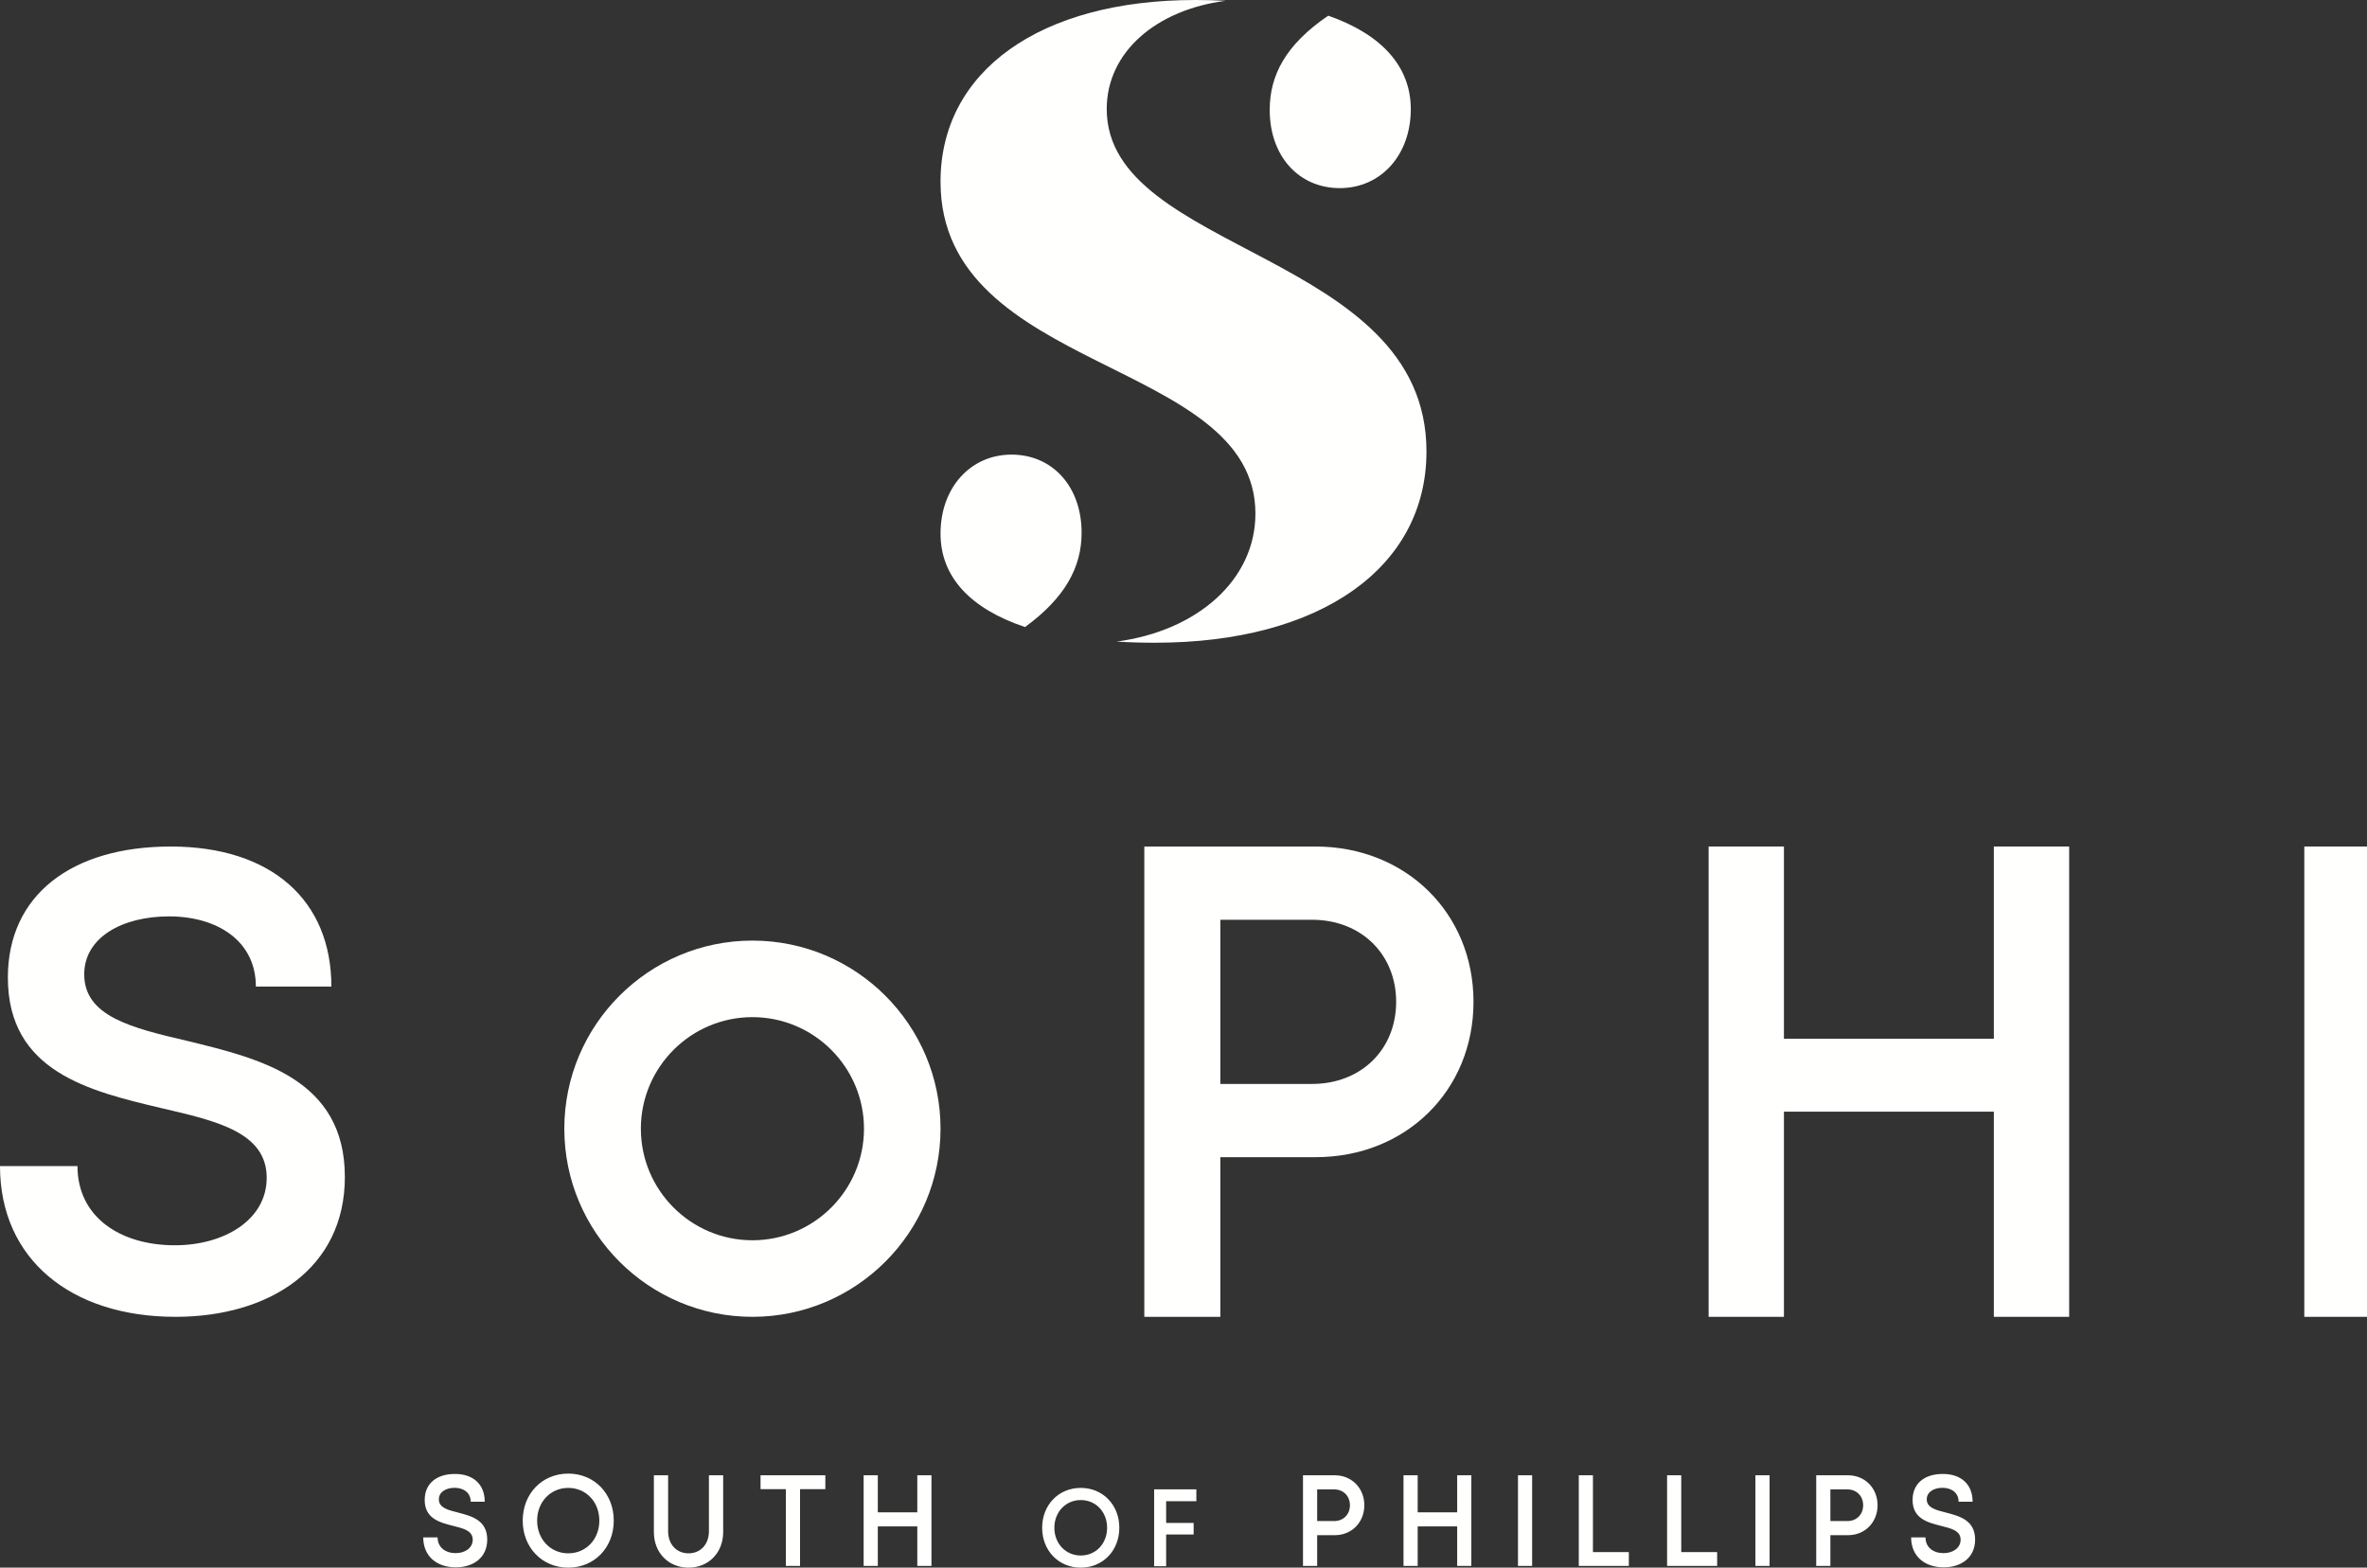
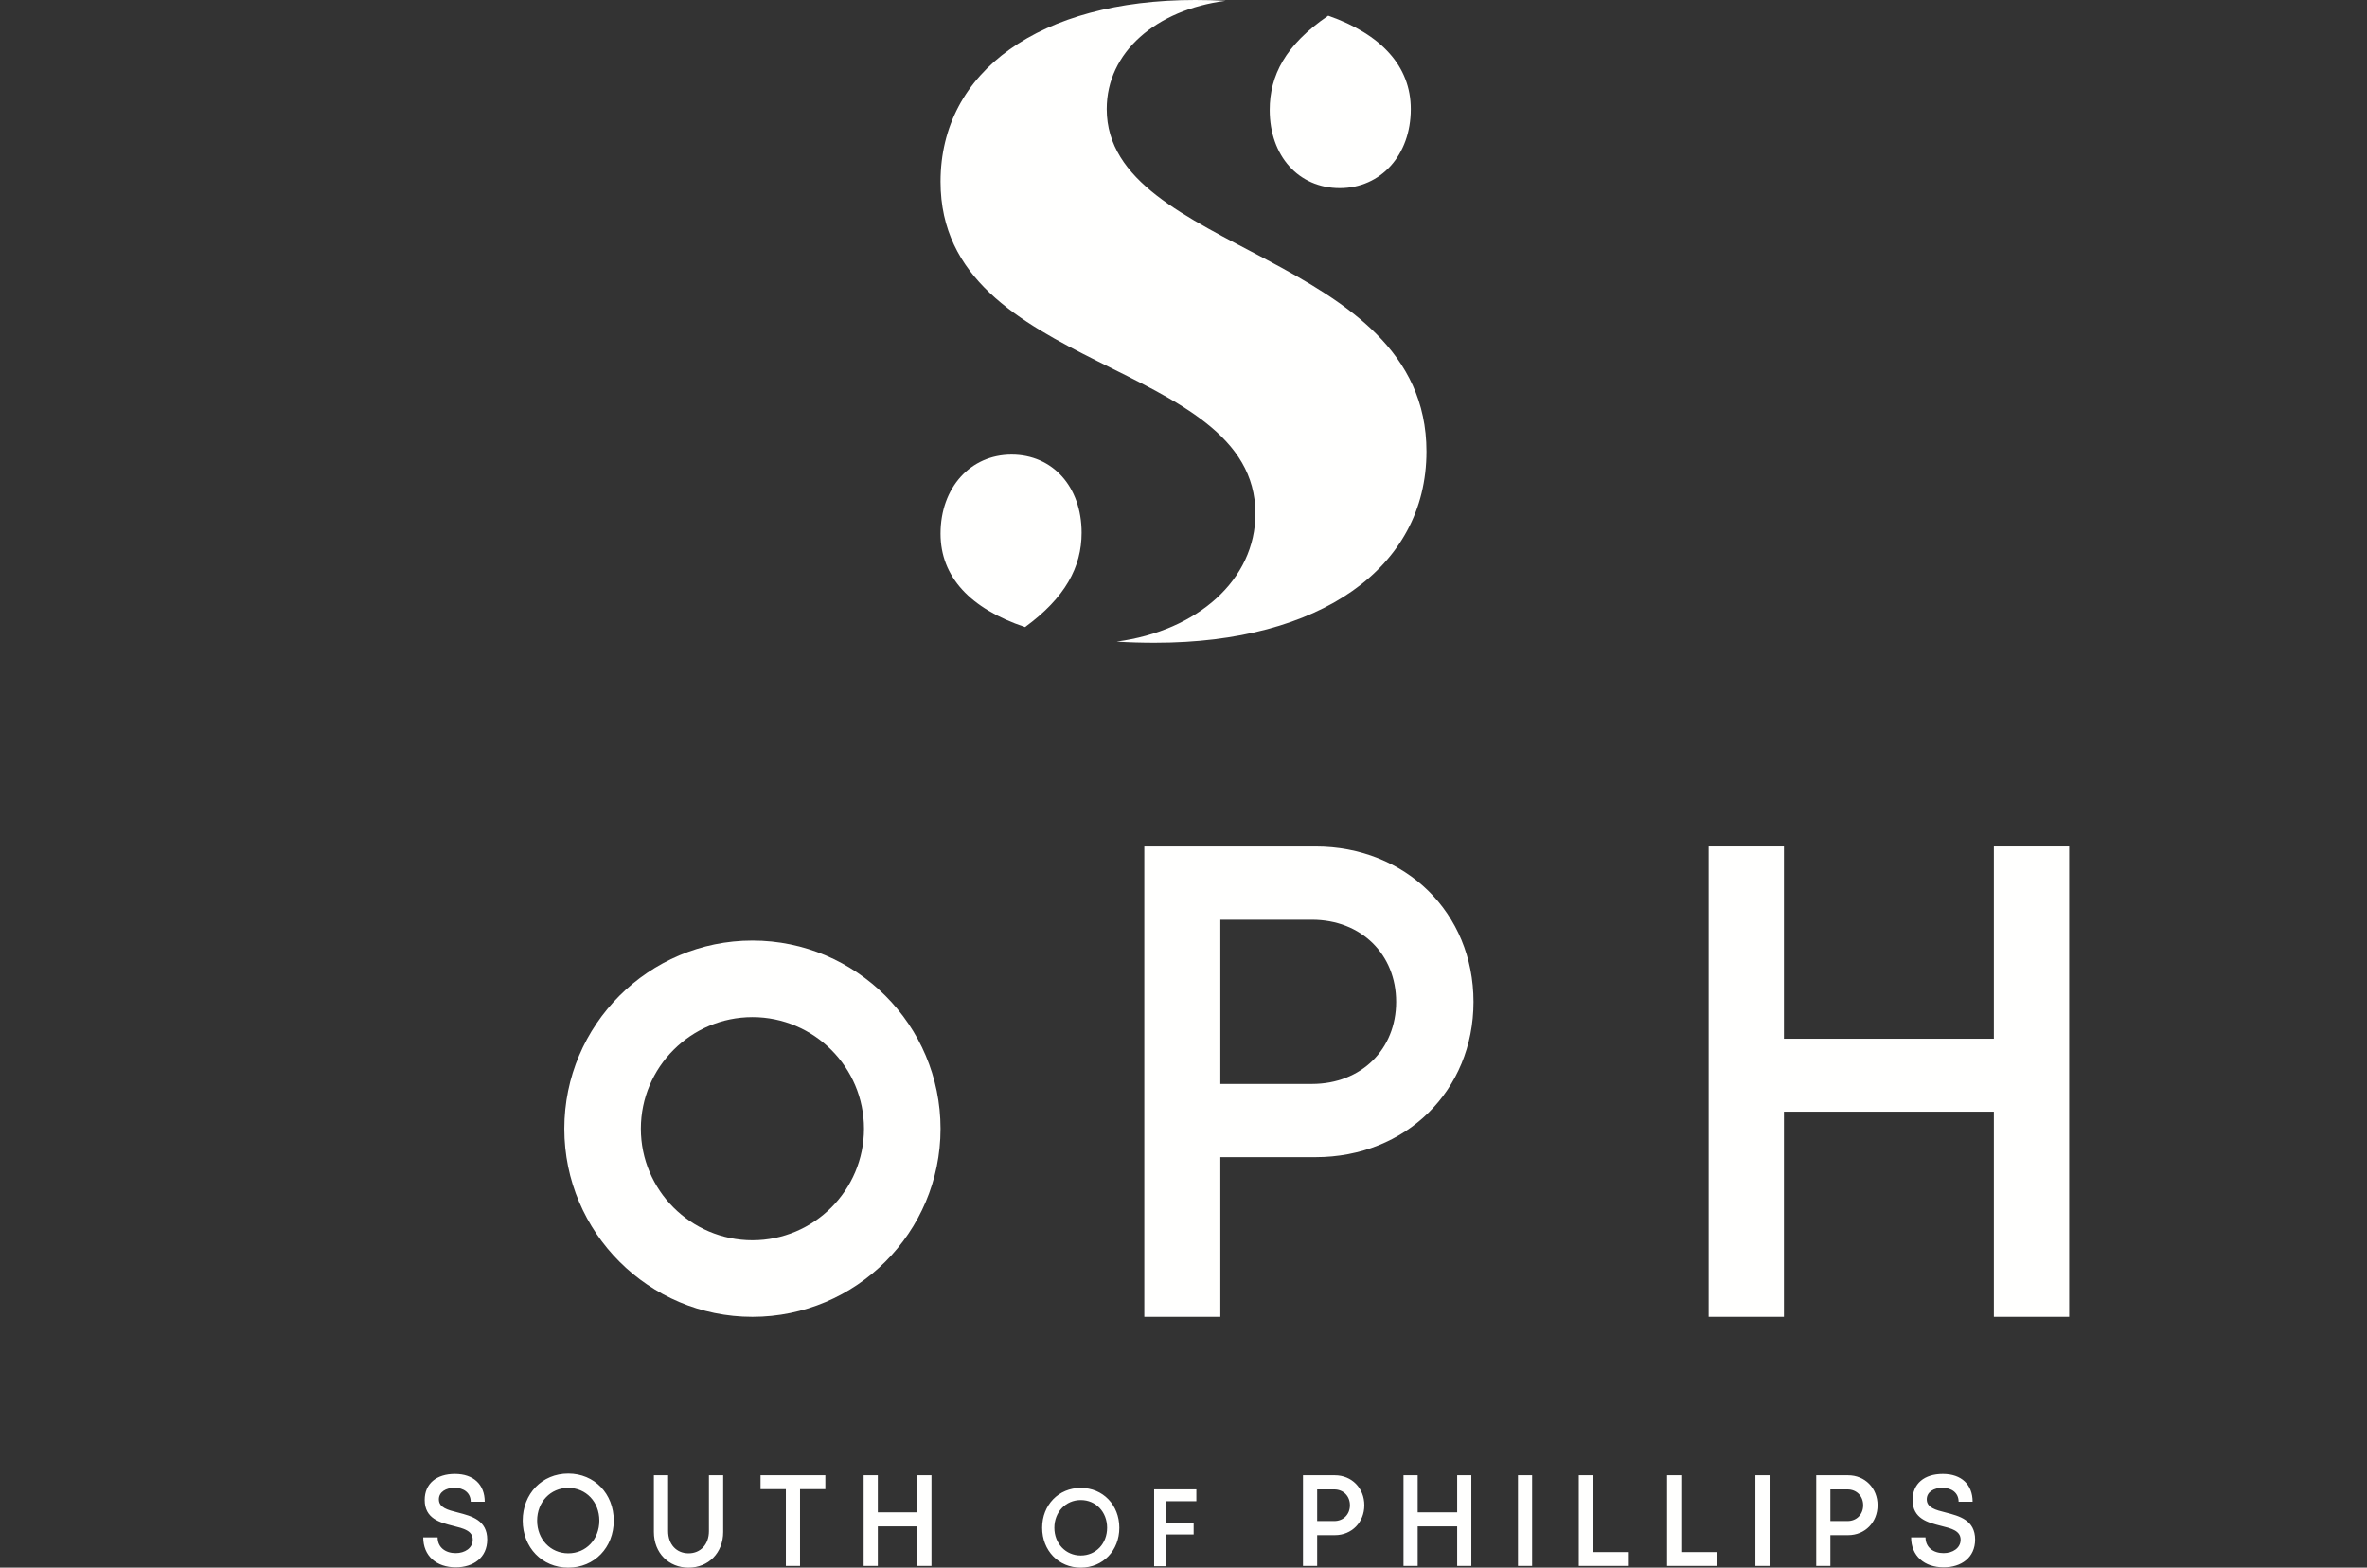
<svg xmlns="http://www.w3.org/2000/svg" width="151px" height="100px" viewBox="0 0 151 100" version="1.1">
  <rect x="0" y="0" width="151" height="100" fill="#333333" stroke="none" />
  <title>Sophi-CMYK_Primary-White</title>
  <g id="🎨-Design" stroke="none" stroke-width="1" fill="none" fill-rule="evenodd">
    <g id="Home" transform="translate(-120, -40)" fill="#FFFFFE">
      <g id="Sophi-CMYK_Primary-White" transform="translate(120, 40)">
        <path d="M65.392,40 C61.881,38.822 60,36.785 60,34.041 C60,31.108 61.908,29 64.531,29 C67.15,29 69,31.047 69,33.983 C69,36.179 67.948,38.129 65.391,40 L65.392,40" id="Fill-1" />
        <path d="M73.702,41 C72.843,41 72.02,40.976 71.233,40.927 C76.403,40.24 80.088,36.977 80.088,32.763 C80.088,22.83 60,23.867 60,11.592 C60,4.524 66.365,0 76.244,0 C76.913,0 77.561,0.017 78.187,0.051 C73.756,0.622 70.602,3.326 70.602,6.955 C70.602,16.188 91,16.066 91,28.797 C91,36.249 84.176,40.999 73.702,40.999 L73.702,41" id="Fill-2" />
        <path d="M85.469,12 C82.85,12 81,9.953 81,7.018 C81,4.82 81.993,2.869 84.732,1 C88.122,2.183 90,4.229 90,6.96 C90,9.892 88.092,12 85.469,12 L85.469,12" id="Fill-3" />
        <path d="M29.078,99.98 C30.193,99.98 31.082,99.365 31.082,98.208 C31.082,96.965 30.074,96.708 29.217,96.485 C28.563,96.321 27.997,96.176 27.997,95.642 C27.997,95.171 28.451,94.907 29,94.907 C29.575,94.907 30.029,95.22 30.029,95.796 L30.923,95.796 C30.923,94.706 30.215,94.023 29.02,94.023 C27.846,94.023 27.093,94.639 27.093,95.682 C27.093,96.875 28.06,97.12 28.903,97.334 C29.567,97.498 30.157,97.644 30.157,98.219 C30.157,98.751 29.656,99.074 29.07,99.074 C28.424,99.074 27.917,98.716 27.917,98.07 L27,98.07 C27,99.252 27.842,99.98 29.078,99.98 L29.078,99.98 Z M36.252,100 C37.923,100 39.154,98.715 39.154,97 C39.154,95.285 37.923,94 36.252,94 C34.58,94 33.346,95.287 33.346,97 C33.346,98.712 34.58,100 36.252,100 Z M36.252,99.086 C35.116,99.086 34.266,98.185 34.266,97 C34.266,95.814 35.116,94.913 36.252,94.913 C37.388,94.913 38.234,95.806 38.234,97 C38.234,98.193 37.388,99.086 36.252,99.086 L36.252,99.086 Z M43.926,100 C45.19,100 46.134,99.062 46.134,97.728 L46.134,94.109 L45.225,94.109 L45.225,97.67 C45.225,98.524 44.685,99.086 43.926,99.086 C43.162,99.086 42.622,98.524 42.622,97.67 L42.622,94.109 L41.713,94.109 L41.713,97.728 C41.713,99.062 42.657,100 43.926,100 L43.926,100 Z M52.652,94.109 L48.518,94.109 L48.518,94.994 L50.133,94.994 L50.133,99.891 L51.037,99.891 L51.037,94.994 L52.652,94.994 L52.652,94.109 Z M58.518,94.109 L58.518,96.472 L55.999,96.472 L55.999,94.109 L55.095,94.109 L55.095,99.891 L55.999,99.891 L55.999,97.369 L58.518,97.369 L58.518,99.891 L59.422,99.891 L59.422,94.109 L58.518,94.109 Z M68.946,100 C70.362,100 71.406,98.91 71.406,97.457 C71.406,96.003 70.362,94.913 68.946,94.913 C67.528,94.913 66.483,96.005 66.483,97.457 C66.483,98.908 67.528,100 68.946,100 Z M68.946,99.225 C67.983,99.225 67.262,98.461 67.262,97.457 C67.262,96.452 67.983,95.688 68.946,95.688 C69.909,95.688 70.626,96.444 70.626,97.457 C70.626,98.468 69.909,99.225 68.946,99.225 L68.946,99.225 Z M76.32,95.761 L76.32,95.005 L73.627,95.005 L73.627,99.908 L74.393,99.908 L74.393,97.885 L76.147,97.885 L76.147,97.148 L74.393,97.148 L74.393,95.761 L76.32,95.761 Z M85.159,94.109 L83.123,94.109 L83.123,99.891 L84.027,99.891 L84.027,97.928 L85.159,97.928 C86.231,97.928 87.036,97.11 87.036,96.019 C87.036,94.921 86.226,94.109 85.159,94.109 L85.159,94.109 Z M85.115,97.028 L84.027,97.028 L84.027,95.009 L85.115,95.009 C85.704,95.009 86.117,95.437 86.117,96.019 C86.117,96.6 85.704,97.028 85.115,97.028 L85.115,97.028 Z M92.959,94.109 L92.959,96.472 L90.439,96.472 L90.439,94.109 L89.535,94.109 L89.535,99.891 L90.439,99.891 L90.439,97.369 L92.959,97.369 L92.959,99.891 L93.862,99.891 L93.862,94.109 L92.959,94.109 Z M96.838,99.891 L97.741,99.891 L97.741,94.109 L96.838,94.109 L96.838,99.891 Z M101.62,99.006 L101.62,94.109 L100.717,94.109 L100.717,99.891 L103.91,99.891 L103.91,99.006 L101.62,99.006 Z M107.254,99.006 L107.254,94.109 L106.35,94.109 L106.35,99.891 L109.543,99.891 L109.543,99.006 L107.254,99.006 Z M111.984,99.891 L112.888,99.891 L112.888,94.109 L111.984,94.109 L111.984,99.891 Z M117.899,94.109 L115.864,94.109 L115.864,99.891 L116.767,99.891 L116.767,97.928 L117.899,97.928 C118.972,97.928 119.777,97.11 119.777,96.019 C119.777,94.921 118.966,94.109 117.899,94.109 L117.899,94.109 Z M117.856,97.028 L116.767,97.028 L116.767,95.009 L117.856,95.009 C118.445,95.009 118.858,95.437 118.858,96.019 C118.858,96.6 118.445,97.028 117.856,97.028 L117.856,97.028 Z M123.996,99.98 C125.11,99.98 126,99.365 126,98.208 C126,96.965 124.992,96.708 124.135,96.485 C123.481,96.321 122.915,96.176 122.915,95.642 C122.915,95.171 123.369,94.907 123.918,94.907 C124.493,94.907 124.947,95.22 124.947,95.796 L125.84,95.796 C125.84,94.706 125.133,94.023 123.938,94.023 C122.764,94.023 122.011,94.639 122.011,95.682 C122.011,96.875 122.978,97.12 123.821,97.334 C124.485,97.498 125.075,97.644 125.075,98.219 C125.075,98.751 124.574,99.074 123.988,99.074 C123.342,99.074 122.835,98.716 122.835,98.07 L121.918,98.07 C121.918,99.252 122.76,99.98 123.996,99.98 L123.996,99.98 Z" id="Fill-4" />
-         <path d="M11.196,84 C17.207,84 22,80.904 22,75.078 C22,68.82 16.565,67.523 11.949,66.4 C8.425,65.575 5.373,64.844 5.373,62.155 C5.373,59.786 7.819,58.456 10.778,58.456 C13.877,58.456 16.323,60.029 16.323,62.934 L21.14,62.934 C21.14,57.441 17.328,54 10.887,54 C4.562,54 0.502,57.102 0.502,62.357 C0.502,68.366 5.713,69.597 10.256,70.678 C13.836,71.504 17.014,72.235 17.014,75.132 C17.014,77.81 14.313,79.436 11.154,79.436 C7.674,79.436 4.943,77.638 4.943,74.383 L-2.84217094e-14,74.383 C-2.84217094e-14,80.333 4.538,84 11.196,84" id="Fill-5" />
        <path d="M94,63.908 C94,58.213 89.65,54 83.925,54 L73,54 L73,84 L77.85,84 L77.85,73.816 L83.925,73.816 C89.68,73.816 94,69.572 94,63.908 M89.066,63.908 C89.066,66.924 86.854,69.145 83.69,69.145 L77.85,69.145 L77.85,58.671 L83.69,58.671 C86.854,58.671 89.066,60.892 89.066,63.908" id="Fill-6" />
        <polyline id="Fill-7" points="127.196 54 127.196 66.261 113.804 66.261 113.804 54 109 54 109 84 113.804 84 113.804 70.913 127.196 70.913 127.196 84 132 84 132 54 127.196 54" />
-         <polygon id="Fill-8" points="147 84 151 84 151 54 147 54" />
        <path d="M48,64.883 C44.075,64.883 40.883,68.076 40.883,72 C40.883,75.924 44.075,79.117 48,79.117 C51.925,79.117 55.117,75.924 55.117,72 C55.117,68.076 51.925,64.883 48,64.883 Z M48,84 C41.383,84 36,78.617 36,72 C36,65.383 41.383,60 48,60 C54.617,60 60,65.383 60,72 C60,78.617 54.617,84 48,84 L48,84 Z" id="Fill-9" />
      </g>
    </g>
  </g>
</svg>